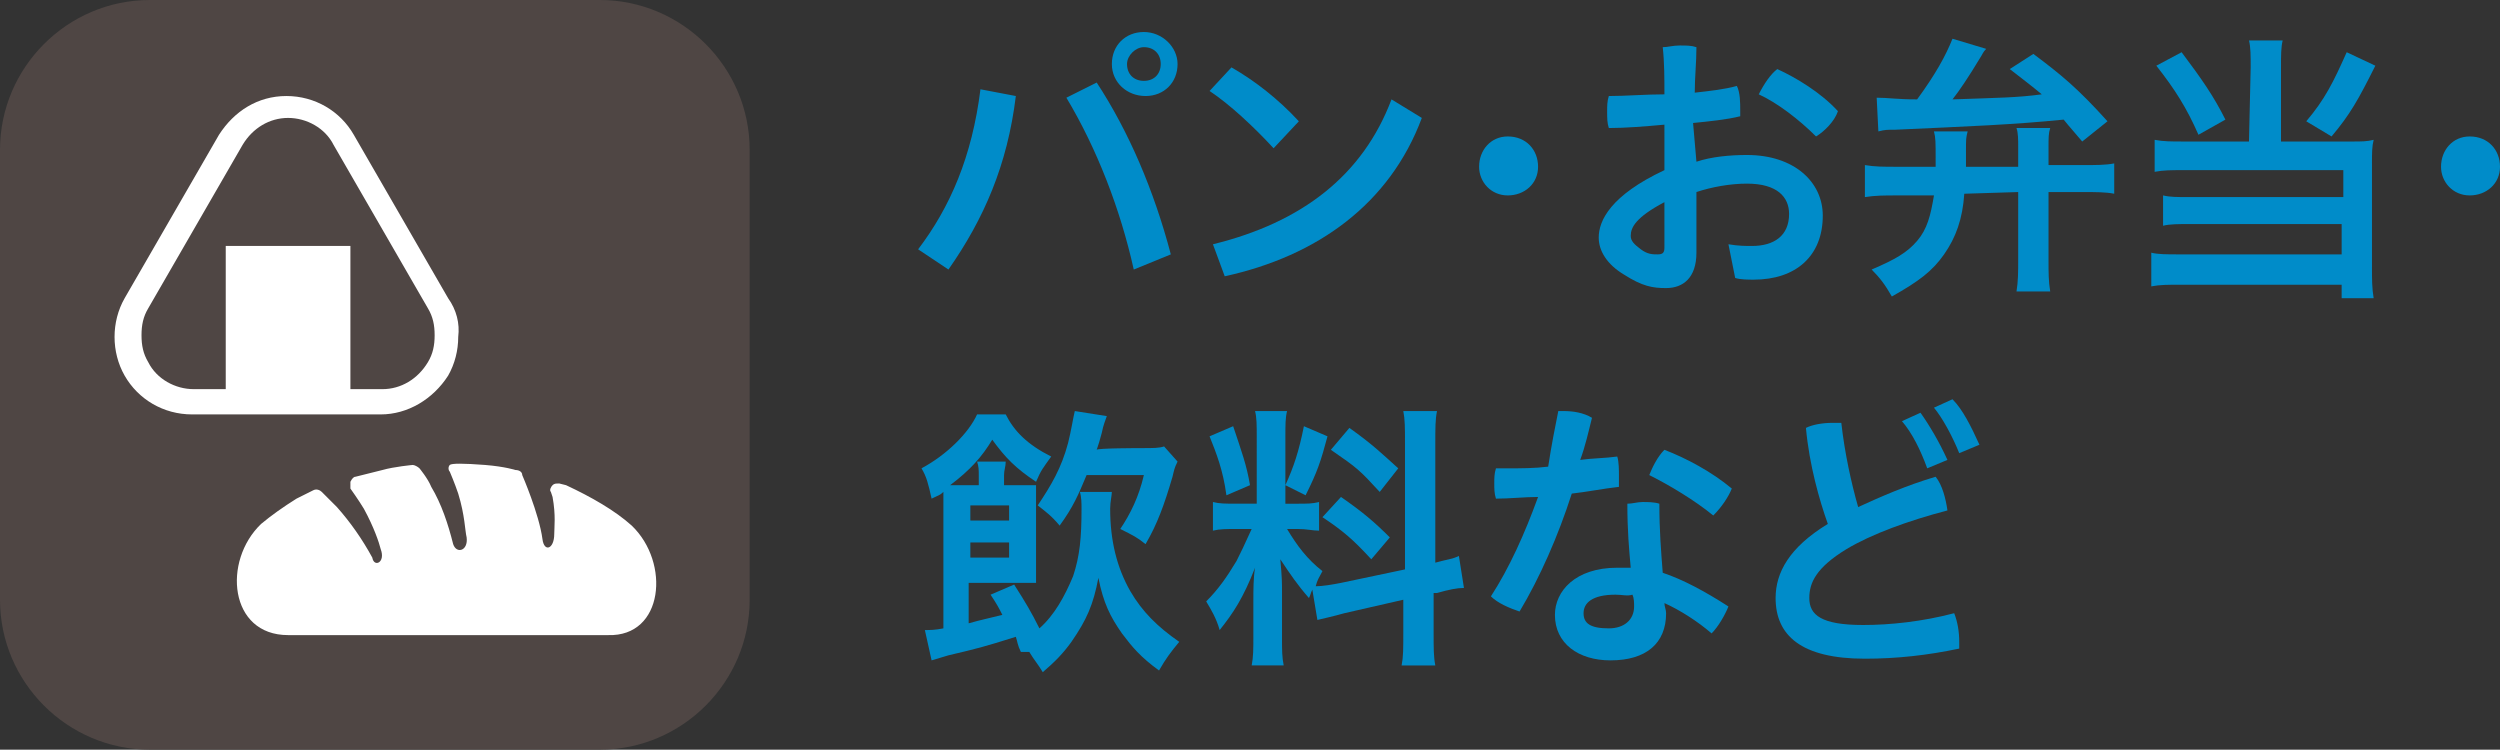
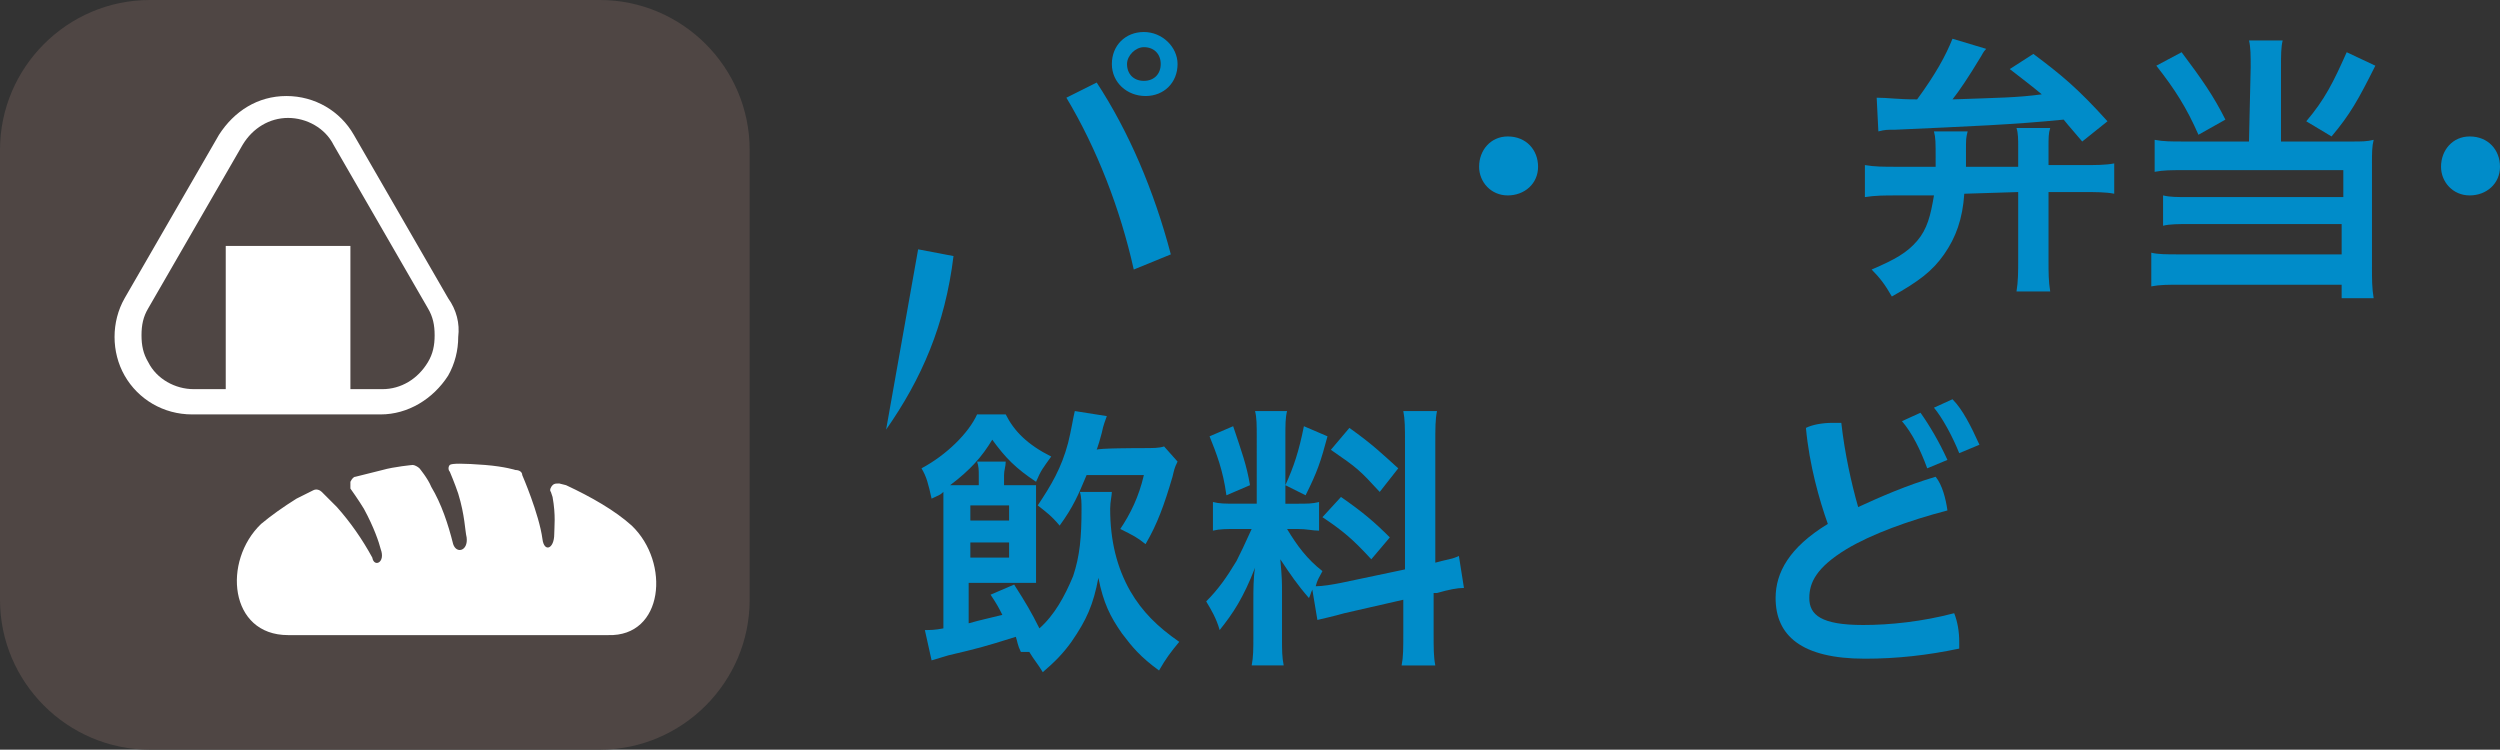
<svg xmlns="http://www.w3.org/2000/svg" version="1.1" id="レイヤー_1" x="0px" y="0px" width="148.4px" height="44.5px" viewBox="0 0 148.4 44.5" style="enable-background:new 0 0 148.4 44.5;" xml:space="preserve">
  <rect x="0" y="0" width="148.4" height="44.5" fill="#333333" stroke="none" />
  <style type="text/css">
	.st0{fill:#008CC9;}
	.st1{fill:#4F4644;}
	.st2{fill:#FFFFFF;}
</style>
  <g>
    <g>
-       <path class="st0" d="M54.5,14.8c1.9-2.5,3.2-5.5,3.7-9.5l2.1,0.4c-0.5,4.1-1.9,7.3-4,10.3L54.5,14.8z M65.1,4.9    c1.9,2.9,3.4,6.4,4.4,10.2L67.3,16c-0.8-3.6-2.2-7.2-4-10.2L65.1,4.9z M69.9,3.8c0,1.1-0.8,1.9-1.9,1.9S66,4.9,66,3.8    s0.8-1.9,1.9-1.9S69.9,2.8,69.9,3.8z M66.9,3.8c0,0.6,0.4,1,1,1s1-0.4,1-1s-0.4-1-1-1C67.4,2.8,66.9,3.3,66.9,3.8z" />
-       <path class="st0" d="M73.1,4c1.4,0.8,2.8,1.9,4,3.2l-1.5,1.6c-1.2-1.3-2.6-2.6-3.8-3.4L73.1,4z M72,14.5c5.3-1.3,8.9-4.1,10.6-8.6    L84.4,7c-1.9,5.1-6.2,8.2-11.7,9.4L72,14.5z" />
+       <path class="st0" d="M54.5,14.8l2.1,0.4c-0.5,4.1-1.9,7.3-4,10.3L54.5,14.8z M65.1,4.9    c1.9,2.9,3.4,6.4,4.4,10.2L67.3,16c-0.8-3.6-2.2-7.2-4-10.2L65.1,4.9z M69.9,3.8c0,1.1-0.8,1.9-1.9,1.9S66,4.9,66,3.8    s0.8-1.9,1.9-1.9S69.9,2.8,69.9,3.8z M66.9,3.8c0,0.6,0.4,1,1,1s1-0.4,1-1s-0.4-1-1-1C67.4,2.8,66.9,3.3,66.9,3.8z" />
      <path class="st0" d="M91.3,9.9c0,1-0.8,1.7-1.8,1.7c-1,0-1.7-0.8-1.7-1.7c0-1,0.7-1.8,1.7-1.8C90.6,8.1,91.3,8.9,91.3,9.9z" />
-       <path class="st0" d="M100.7,9.6c0.9-0.3,2-0.4,3-0.4c2.8,0,4.5,1.6,4.5,3.6c0,2.4-1.6,3.8-4.1,3.8c-0.3,0-0.8,0-1.1-0.1l-0.4-2    c0.6,0.1,1,0.1,1.4,0.1c1.3,0,2.2-0.6,2.2-1.9c0-1-0.7-1.8-2.5-1.8c-1,0-2.1,0.2-3,0.5v3.6c0,1.5-0.8,2.1-1.8,2.1    c-0.8,0-1.4-0.1-2.5-0.8c-1-0.6-1.5-1.4-1.5-2.2c0-1,0.7-2.5,3.9-4V7.4c-1.1,0.1-2.3,0.2-3.3,0.2c-0.1-0.3-0.1-0.6-0.1-1    c0-0.3,0-0.6,0.1-0.9c1,0,2.2-0.1,3.3-0.1c0-0.9,0-1.9-0.1-2.8c0.3,0,0.6-0.1,1-0.1s0.7,0,1,0.1c0,0.9-0.1,1.8-0.1,2.7    c0.9-0.1,1.8-0.2,2.5-0.4c0.2,0.4,0.2,1,0.2,1.5c0,0.1,0,0.2,0,0.3c-0.8,0.2-1.8,0.3-2.8,0.4L100.7,9.6L100.7,9.6z M98.8,12    c-1.7,0.9-2,1.5-2,2c0,0.3,0.2,0.5,0.6,0.8s0.7,0.3,1,0.3c0.3,0,0.4-0.1,0.4-0.4L98.8,12L98.8,12z M109.1,6.6    c-0.2,0.6-0.8,1.2-1.3,1.5c-1-1-2.3-2-3.4-2.5c0.3-0.6,0.7-1.2,1.1-1.5C106.6,4.6,108.1,5.5,109.1,6.6z" />
      <path class="st0" d="M116.6,11.5c-0.1,1.5-0.5,2.6-1.2,3.6c-0.7,1-1.5,1.6-3.1,2.5c-0.4-0.7-0.7-1.1-1.2-1.6    c1.4-0.6,2.1-1,2.7-1.7c0.6-0.7,0.8-1.5,1-2.7h-2.2c-0.7,0-1.3,0-1.9,0.1V9.8c0.6,0.1,1.1,0.1,1.9,0.1h2.3c0-0.4,0-0.4,0-0.4    c0-1.1,0-1.3-0.1-1.7h2c-0.1,0.4-0.1,0.4-0.1,1.3c0,0.1,0,0.5,0,0.8h3.1V8.7c0-0.4,0-0.8-0.1-1.1h2c-0.1,0.3-0.1,0.6-0.1,1.1v1.1    h2c0.8,0,1.4,0,1.9-0.1v1.8c-0.5-0.1-1.1-0.1-1.9-0.1h-2v4c0,0.8,0,1.3,0.1,1.9h-2c0.1-0.6,0.1-1.2,0.1-1.9v-4L116.6,11.5    L116.6,11.5z M111.4,5.8c0.7,0,1.2,0.1,2.4,0.1c1.1-1.5,1.7-2.6,2.1-3.6l2,0.6c-0.2,0.2-0.2,0.3-0.4,0.6c-0.6,1-1.2,1.9-1.6,2.4    c2.8-0.1,3.8-0.1,5.3-0.3c-0.6-0.5-1-0.8-1.9-1.5l1.4-0.9c1.6,1.2,2.6,2,4.4,4l-1.5,1.2c-0.5-0.6-0.7-0.8-1.1-1.3    c-3,0.3-5.6,0.4-10,0.6c-0.5,0-0.6,0-1,0.1L111.4,5.8z" />
      <path class="st0" d="M133.6,4c0-0.7,0-1.2-0.1-1.6h2c-0.1,0.4-0.1,0.9-0.1,1.6v4.4h4.2c0.6,0,0.9,0,1.3-0.1    c-0.1,0.4-0.1,0.8-0.1,1.4v6.1c0,0.8,0,1.3,0.1,1.9H139v-0.8h-9.5c-0.8,0-1.3,0-1.8,0.1V15c0.4,0.1,0.9,0.1,1.7,0.1h9.6v-1.8H130    c-0.7,0-1.2,0-1.6,0.1v-1.8c0.4,0.1,0.8,0.1,1.6,0.1h9.1v-1.6h-9.5c-0.7,0-1.2,0-1.7,0.1V8.3c0.5,0.1,1,0.1,1.7,0.1h3.9L133.6,4    L133.6,4z M129.5,3.1c1.2,1.6,1.9,2.6,2.6,4l-1.6,0.9c-0.7-1.6-1.4-2.7-2.5-4.1L129.5,3.1z M141,3.9c-1,2-1.5,2.9-2.6,4.2    l-1.5-0.9c1.1-1.3,1.6-2.3,2.4-4.1L141,3.9z" />
      <path class="st0" d="M148.4,9.9c0,1-0.8,1.7-1.8,1.7c-1,0-1.7-0.8-1.7-1.7c0-1,0.7-1.8,1.7-1.8C147.7,8.1,148.4,8.9,148.4,9.9z" />
      <path class="st0" d="M60.6,38.7c-0.2-0.4-0.2-0.6-0.3-0.9c-1.9,0.6-2.3,0.7-4,1.1c-0.3,0.1-0.7,0.2-1,0.3l-0.4-1.8    c0.3,0,0.6,0,1.1-0.1v-7.1c0-0.4,0-0.6,0-1c-0.2,0.2-0.3,0.2-0.7,0.4c-0.2-0.9-0.3-1.3-0.6-1.8c1.5-0.8,2.8-2.1,3.3-3.2h1.7    c0.5,1,1.3,1.8,2.7,2.5c-0.5,0.7-0.6,0.8-0.9,1.5c-1.2-0.8-1.8-1.4-2.6-2.5c-0.6,1-1.3,1.8-2.5,2.7c0.3,0,0.4,0,0.8,0h0.9v-0.6    c0-0.3,0-0.5-0.1-0.8h1.7c0,0.3-0.1,0.5-0.1,0.8v0.6h0.6c0.5,0,0.9,0,1.3,0c0,0.4,0,0.7,0,1.3v2.9c0,0.7,0,1.1,0,1.6    c-0.5,0-0.7,0-1.3,0h-2.7V37c0.7-0.2,1.2-0.3,2-0.5c-0.2-0.4-0.3-0.6-0.7-1.2l1.4-0.6c0.7,1.1,1,1.6,1.5,2.6    c0.9-0.8,1.5-1.9,2-3.1c0.4-1.2,0.5-2.3,0.5-4c0-0.3,0-0.7-0.1-1h1.9c0,0.2-0.1,0.6-0.1,1c0,1.9,0.4,3.5,1.2,4.9    c0.7,1.2,1.6,2.1,2.9,3c-0.5,0.6-0.8,1-1.2,1.7c-1.1-0.8-1.6-1.4-2.2-2.2c-0.7-1-1.1-1.8-1.4-3.3c-0.3,1.6-0.7,2.5-1.6,3.8    c-0.5,0.7-1,1.2-1.7,1.8c-0.3-0.5-0.5-0.7-0.8-1.2L60.6,38.7z M59.9,30.9V30h-2.3v0.9H59.9z M57.6,33.1h2.3v-0.9h-2.3V33.1z     M67.7,26.6c0.8,0,1.1,0,1.4-0.1l0.8,0.9c-0.2,0.4-0.2,0.5-0.3,0.9c-0.5,1.7-0.9,2.8-1.6,4c-0.5-0.4-0.7-0.5-1.5-0.9    c0.6-0.9,1.1-1.9,1.4-3.2h-3.4c-0.5,1.2-0.8,1.9-1.6,3c-0.5-0.6-0.8-0.8-1.3-1.2c0.8-1.2,1.4-2.2,1.8-3.7c0.2-0.8,0.3-1.5,0.4-1.9    l1.9,0.3c-0.1,0.3-0.2,0.5-0.3,1c-0.1,0.4-0.2,0.7-0.3,1C65.1,26.6,67.7,26.6,67.7,26.6z" />
      <path class="st0" d="M77.9,35c-0.1,0.2-0.1,0.3-0.2,0.5c-0.7-0.8-1.1-1.4-1.7-2.3c0.1,1.1,0.1,1.4,0.1,1.9v2.7    c0,0.8,0,1.2,0.1,1.7h-1.9c0.1-0.5,0.1-1,0.1-1.7v-2.1c0-0.7,0-1.4,0.1-2c-0.7,1.8-1.3,2.7-2.1,3.7c-0.2-0.7-0.5-1.2-0.8-1.7    c0.7-0.7,1.2-1.4,1.8-2.4c0.3-0.6,0.4-0.8,0.9-1.9h-0.8c-0.7,0-1.1,0-1.5,0.1v-1.7c0.4,0.1,0.7,0.1,1.5,0.1h1.1V26    c0-0.8,0-1.2-0.1-1.6h1.9c-0.1,0.4-0.1,0.8-0.1,1.6v3.9H77c0.6,0,0.9,0,1.3-0.1v1.7c-0.4,0-0.7-0.1-1.3-0.1h-0.6    c0.6,1,1.2,1.8,2.1,2.5c-0.2,0.4-0.3,0.5-0.4,0.9c0.4,0,1-0.1,1.5-0.2l3.8-0.8v-7.5c0-0.9,0-1.4-0.1-1.9h2c-0.1,0.5-0.1,1-0.1,1.9    v7.1c0.7-0.2,1-0.2,1.4-0.4l0.3,1.9c-0.4,0-0.9,0.1-1.6,0.3l-0.2,0v2.4c0,0.9,0,1.4,0.1,1.9h-2c0.1-0.5,0.1-1,0.1-1.9v-2l-3.5,0.8    c-0.7,0.2-1.2,0.3-1.6,0.4L77.9,35z M73.2,25.3c0.5,1.5,0.8,2.3,1,3.5l-1.4,0.6c-0.2-1.5-0.6-2.5-1-3.5L73.2,25.3z M78.8,25.9    c-0.4,1.5-0.6,2.1-1.3,3.5l-1.2-0.6c0.5-1.1,0.8-2,1.1-3.5L78.8,25.9z M79.6,29.5c1.3,0.9,2,1.5,2.9,2.4l-1.1,1.3    c-1.1-1.2-1.7-1.7-2.9-2.5L79.6,29.5z M80.1,25.4c1.4,1,1.9,1.5,2.9,2.4l-1.1,1.4c-1.2-1.3-1.3-1.4-2.9-2.5L80.1,25.4z" />
-       <path class="st0" d="M92.5,24.4c0.1,0,0.2,0,0.3,0c0.6,0,1.2,0.1,1.7,0.4c-0.2,0.8-0.4,1.7-0.7,2.5c0.7-0.1,1.5-0.1,2.2-0.2    c0.1,0.3,0.1,0.8,0.1,1.2c0,0.2,0,0.4,0,0.6c-0.9,0.1-1.9,0.3-2.8,0.4c-0.8,2.5-1.9,5-3.1,7c-0.6-0.2-1.3-0.5-1.7-0.9    c1.1-1.7,2-3.7,2.8-5.9c-0.8,0-1.7,0.1-2.5,0.1c-0.1-0.3-0.1-0.6-0.1-0.9c0-0.3,0-0.6,0.1-0.9c0.2,0,0.5,0,0.7,0    c0.8,0,1.6,0,2.4-0.1C92.1,26.4,92.3,25.4,92.5,24.4z M102.6,36c-0.2,0.5-0.6,1.2-1,1.6c-0.8-0.7-1.9-1.4-2.8-1.8    c0,0.2,0.1,0.4,0.1,0.6c0,1.8-1.2,2.8-3.3,2.8c-1.9,0-3.3-1-3.3-2.7c0-1.4,1.2-2.8,3.7-2.8c0.3,0,0.5,0,0.8,0    c-0.1-1.1-0.2-2.2-0.2-3.8c0.3,0,0.6-0.1,0.9-0.1c0.3,0,0.7,0,1,0.1c0,1.6,0.1,2.8,0.2,4.1C99.9,34.4,101.2,35.1,102.6,36z     M95.9,35.3c-1.4,0-1.9,0.5-1.9,1.1c0,0.6,0.4,0.9,1.5,0.9c0.9,0,1.5-0.5,1.5-1.3c0-0.2,0-0.5-0.1-0.7    C96.6,35.4,96.3,35.3,95.9,35.3z M102.8,29c-0.2,0.5-0.6,1.1-1.1,1.6c-1.1-0.9-2.6-1.8-3.8-2.4c0.2-0.5,0.5-1.1,0.9-1.5    C100.1,27.2,101.6,28,102.8,29z" />
      <path class="st0" d="M114.9,28.3c0.4,0.5,0.6,1.3,0.7,2c-2.3,0.6-4.5,1.4-6,2.3c-1.8,1.1-2.2,2-2.2,2.9c0,1,0.7,1.6,3.2,1.6    c1.6,0,3.5-0.2,5.4-0.7c0.2,0.5,0.3,1.1,0.3,1.7c0,0.1,0,0.3,0,0.4c-1.9,0.4-3.7,0.6-5.6,0.6c-3.8,0-5.3-1.4-5.3-3.6    c0-1.5,0.8-3,3.1-4.4c-0.5-1.4-1.1-3.5-1.3-5.7c0.4-0.2,1-0.3,1.6-0.3c0.2,0,0.3,0,0.5,0c0.2,1.8,0.6,3.6,1,5    C111.6,29.5,113.2,28.8,114.9,28.3z M114,24.5c0.5,0.7,1.1,1.7,1.6,2.8l-1.2,0.5c-0.4-1.1-0.9-2.1-1.5-2.8L114,24.5z M115.9,23.7    c0.6,0.6,1.1,1.6,1.6,2.7l-1.2,0.5c-0.4-1-1-2.1-1.5-2.7L115.9,23.7z" />
    </g>
    <g>
      <path class="st1" d="M44.5,35.6c0,4.9-4,8.9-8.9,8.9H8.9c-4.9,0-8.9-4-8.9-8.9V8.9C0,4,4,0,8.9,0h26.7c4.9,0,8.9,4,8.9,8.9    L44.5,35.6L44.5,35.6z" />
    </g>
    <g>
      <path class="st2" d="M26.6,17.7L21,8c-0.8-1.4-2.3-2.3-4-2.3s-3.1,0.9-4,2.3l-5.6,9.7c-0.4,0.7-0.6,1.5-0.6,2.3s0.2,1.6,0.6,2.3    c0.8,1.4,2.3,2.3,4,2.3h11.2c1.6,0,3.1-0.9,4-2.3c0.4-0.7,0.6-1.5,0.6-2.3C27.3,19.2,27.1,18.4,26.6,17.7z M25.4,21.5    c-0.6,1-1.6,1.6-2.7,1.6h-1.9v-8.5h-7.4v8.5h-1.9c-1.1,0-2.2-0.6-2.7-1.6c-0.3-0.5-0.4-1-0.4-1.6s0.1-1.1,0.4-1.6l5.6-9.7    c0.6-1,1.6-1.6,2.7-1.6s2.2,0.6,2.7,1.6l5.6,9.7c0.3,0.5,0.4,1,0.4,1.6S25.7,21,25.4,21.5z" />
    </g>
    <g>
      <path class="st2" d="M37.5,31.2c-1-0.9-2.4-1.7-3.9-2.4c-0.4-0.1-0.4-0.1-0.4-0.1c-0.2,0-0.3,0-0.4,0.1s-0.2,0.3-0.1,0.4    c0,0,0,0,0.1,0.3c0.2,1.1,0.1,1.8,0.1,2.2c0,0.9-0.6,1.1-0.7,0.3c-0.2-1.5-1.2-3.8-1.2-3.8c0-0.2-0.2-0.3-0.4-0.3    c0,0-0.6-0.2-1.8-0.3c-1.3-0.1-2-0.1-2.1,0c-0.1,0.1-0.1,0.3,0,0.4c0,0,0.3,0.7,0.5,1.3c0.4,1.3,0.4,2.2,0.5,2.6    c0.1,0.8-0.6,1-0.8,0.4c-0.3-1.2-0.7-2.4-1.3-3.4c-0.2-0.5-0.7-1.1-0.7-1.1c-0.1-0.1-0.3-0.2-0.4-0.2c0,0-1.1,0.1-1.8,0.3    c-0.8,0.2-1.6,0.4-1.6,0.4c-0.1,0-0.2,0.1-0.3,0.3c0,0.1,0,0.3,0,0.4c0,0,0.5,0.7,0.8,1.2c0.6,1.1,0.9,2,1,2.4    c0.3,0.8-0.4,1.1-0.5,0.5c-0.6-1.1-1.3-2.1-2.1-3c-0.4-0.4-0.9-0.9-0.9-0.9c-0.1-0.1-0.3-0.2-0.5-0.1c0,0-0.6,0.3-1,0.5    c-0.8,0.5-1.5,1-2.1,1.5c-2.3,2.2-1.9,6.6,1.6,6.6c3.5,0,9.5,0,9.5,0s6,0,9.5,0C39.4,37.8,39.8,33.4,37.5,31.2z" />
    </g>
  </g>
</svg>